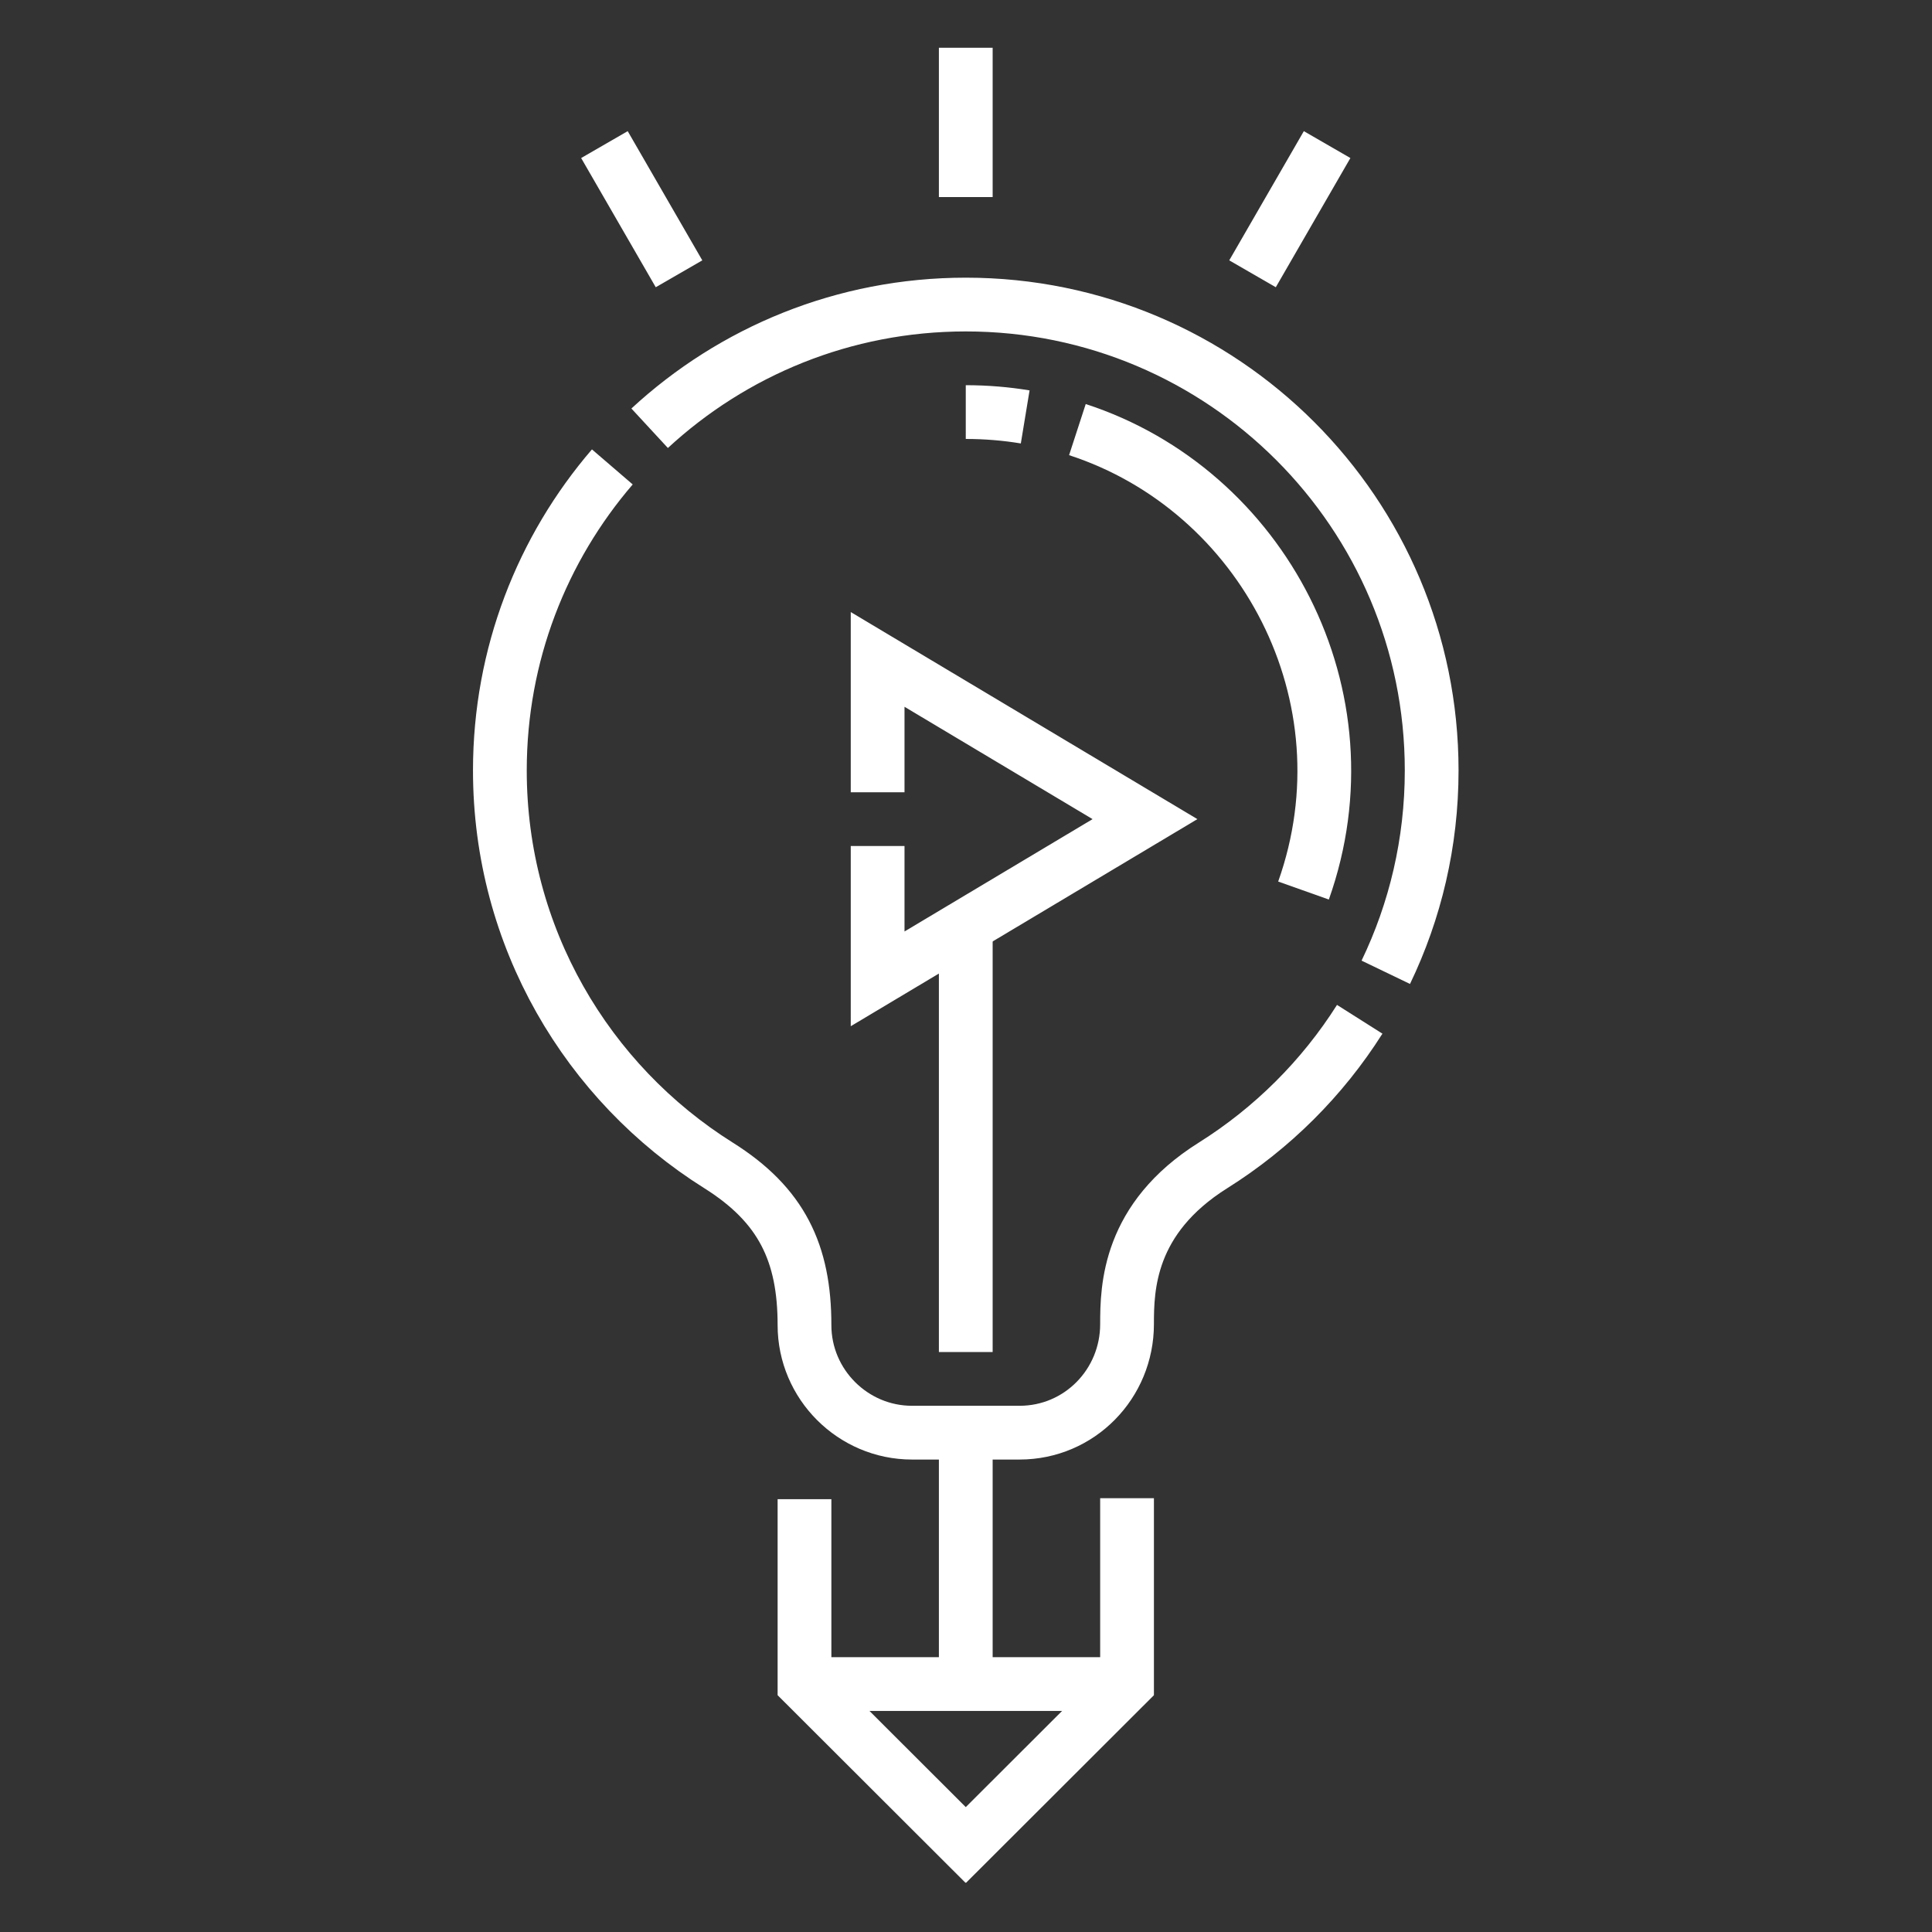
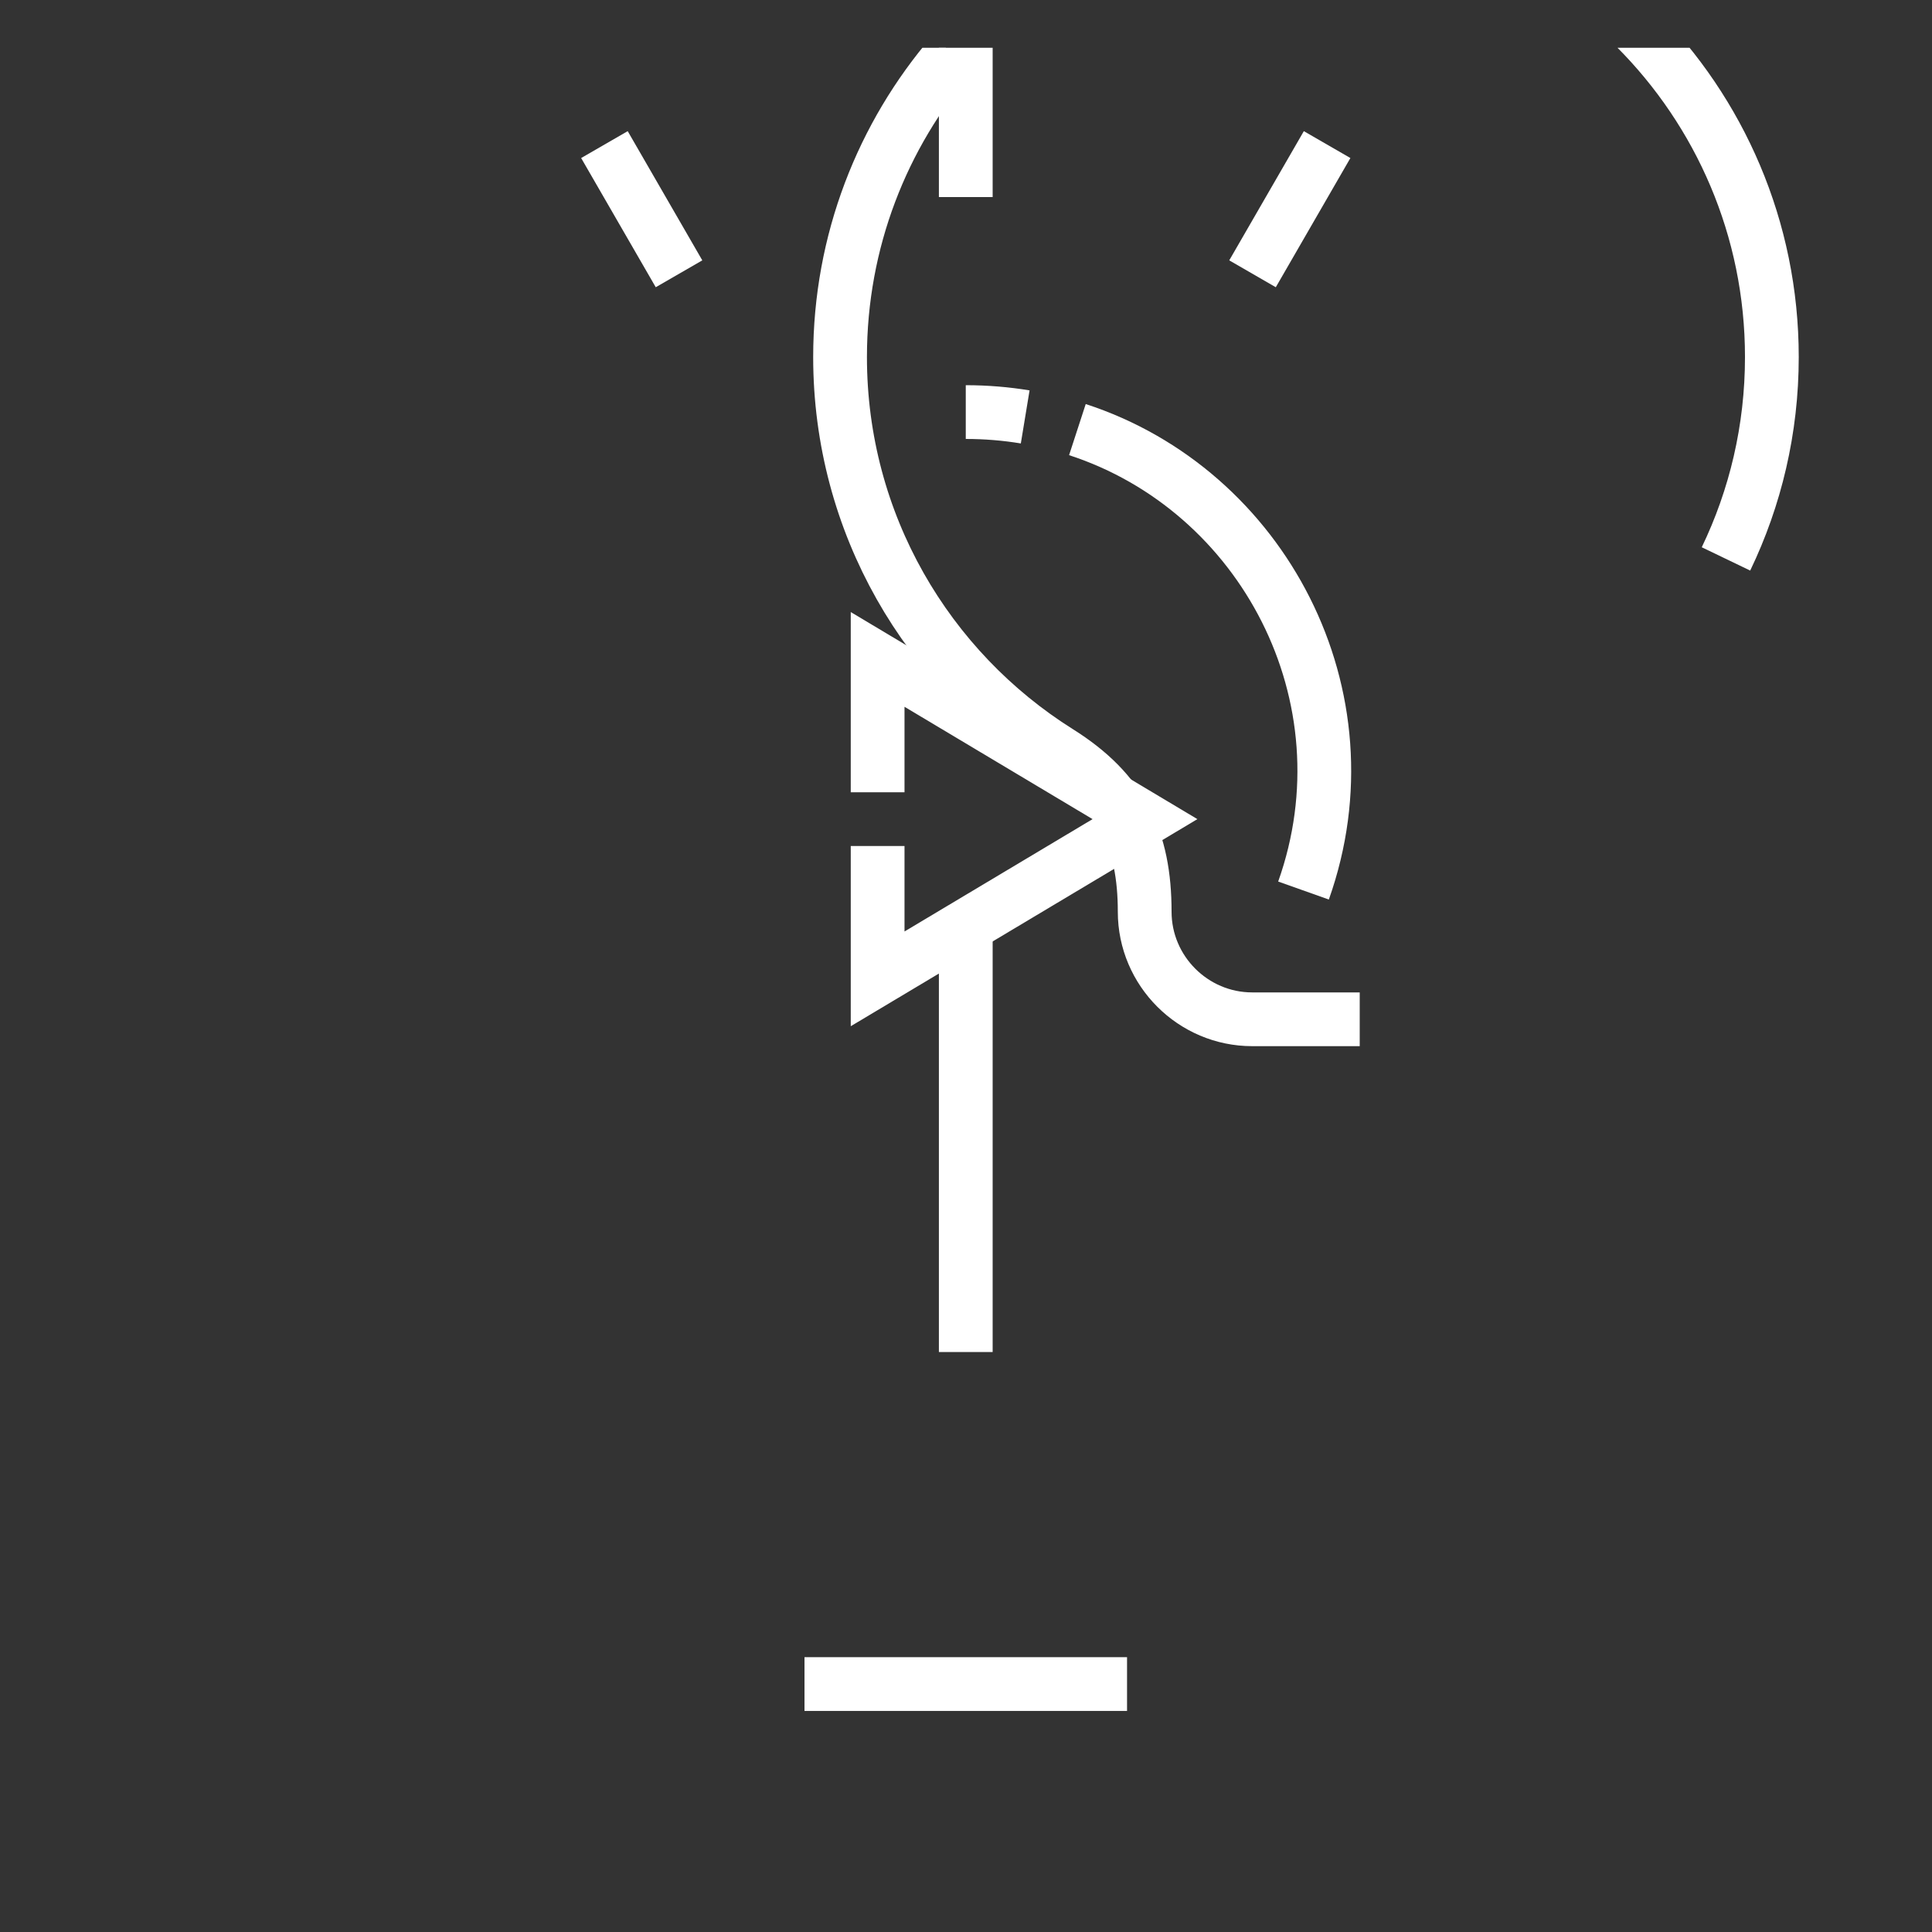
<svg xmlns="http://www.w3.org/2000/svg" version="1.1" id="svg1950" xml:space="preserve" width="300" height="300" viewBox="0 0 682.667 682.667">
  <rect x="0" y="0" width="682.667" height="682.667" fill="#333333" stroke="none" />
  <g width="100%" height="100%" transform="matrix(0.95,0,0,0.95,17.067,16.717)">
    <defs id="defs1954">
      <clipPath clipPathUnits="userSpaceOnUse" id="clipPath1964">
        <path d="M 0,512 H 512 V 0 H 0 Z" id="path1962" fill="#ffffff" fill-opacity="1" data-original-color="#000000ff" stroke="none" stroke-opacity="1" />
      </clipPath>
    </defs>
    <g id="g1956" transform="matrix(1.333,0,0,-1.333,0,682.667)">
      <g id="g1958">
        <g id="g1960" clip-path="url(#clipPath1964)">
          <g id="g1966" transform="translate(365.923,240.92)">
-             <path d="m 0,0 c -10.416,-16.456 -24.425,-30.412 -40.924,-40.765 -23.645,-14.836 -23.999,-34.148 -23.999,-44.301 0,-16.663 -13.265,-30.28 -30,-30.28 h -30 c -16.499,0 -30,13.501 -30,30 0,20.104 -6.383,33.528 -23.998,44.581 -36.641,22.99 -61.002,63.746 -61.002,110.194 0,32.354 11.822,61.946 31.38,84.696 m 10.411,10.788 c 23.176,21.421 54.161,34.516 88.209,34.516 71.797,0 130,-58.202 130,-130 0,-20.177 -4.599,-39.278 -12.803,-56.317" style="stroke-linecap: butt; stroke-linejoin: miter; stroke-miterlimit: 22.926; stroke-dasharray: none;" id="path1968" fill="none" fill-opacity="1" stroke="#ffffff" stroke-opacity="1" data-original-stroke-color="#000000ff" stroke-width="15" data-original-stroke-width="15" />
+             <path d="m 0,0 h -30 c -16.499,0 -30,13.501 -30,30 0,20.104 -6.383,33.528 -23.998,44.581 -36.641,22.99 -61.002,63.746 -61.002,110.194 0,32.354 11.822,61.946 31.38,84.696 m 10.411,10.788 c 23.176,21.421 54.161,34.516 88.209,34.516 71.797,0 130,-58.202 130,-130 0,-20.177 -4.599,-39.278 -12.803,-56.317" style="stroke-linecap: butt; stroke-linejoin: miter; stroke-miterlimit: 22.926; stroke-dasharray: none;" id="path1968" fill="none" fill-opacity="1" stroke="#ffffff" stroke-opacity="1" data-original-stroke-color="#000000ff" stroke-width="15" data-original-stroke-width="15" />
          </g>
          <g id="g1970" transform="translate(272.581,408.998)">
            <path d="M 0,0 C -5.363,0.883 -10.896,1.351 -16.581,1.351 M 77.66,-132.154 C 96.916,-77.931 66.271,-20.379 14.568,-3.54" style="stroke-linecap: butt; stroke-linejoin: miter; stroke-miterlimit: 22.926; stroke-dasharray: none;" id="path1972" fill="none" fill-opacity="1" stroke="#ffffff" stroke-opacity="1" data-original-stroke-color="#000000ff" stroke-width="15" data-original-stroke-width="15" />
          </g>
          <g id="g1974" transform="translate(256,148.074)">
            <path d="M 0,0 V 118.822" style="stroke-linecap: butt; stroke-linejoin: miter; stroke-miterlimit: 22.926; stroke-dasharray: none;" id="path1976" fill="none" fill-opacity="1" stroke="#ffffff" stroke-opacity="1" data-original-stroke-color="#000000ff" stroke-width="15" data-original-stroke-width="15" />
          </g>
          <g id="g1978" transform="translate(231.407,304.268)">
            <path d="M 0,0 V 37.063 L 74.596,-7.5 0,-52.064 V -15" style="stroke-linecap: butt; stroke-linejoin: miter; stroke-miterlimit: 22.926; stroke-dasharray: none;" id="path1980" fill="none" fill-opacity="1" stroke="#ffffff" stroke-opacity="1" data-original-stroke-color="#000000ff" stroke-width="15" data-original-stroke-width="15" />
          </g>
          <g id="g1982" transform="translate(301,107.291)">
-             <path d="m 0,0 v -51.861 l -45,-44.931 -45,44.931 v 51.582" style="stroke-linecap: butt; stroke-linejoin: miter; stroke-miterlimit: 22.926; stroke-dasharray: none;" id="path1984" fill="none" fill-opacity="1" stroke="#ffffff" stroke-opacity="1" data-original-stroke-color="#000000ff" stroke-width="15" data-original-stroke-width="15" />
-           </g>
+             </g>
          <g id="g1986" transform="translate(211,55.43)">
            <path d="M 0,0 H 90" style="stroke-linecap: butt; stroke-linejoin: miter; stroke-miterlimit: 22.926; stroke-dasharray: none;" id="path1988" fill="none" fill-opacity="1" stroke="#ffffff" stroke-opacity="1" data-original-stroke-color="#000000ff" stroke-width="15" data-original-stroke-width="15" />
          </g>
          <g id="g1990" transform="translate(256,125.574)">
-             <path d="M 0,0 V -70.144" style="stroke-linecap: butt; stroke-linejoin: miter; stroke-miterlimit: 22.926; stroke-dasharray: none;" id="path1992" fill="none" fill-opacity="1" stroke="#ffffff" stroke-opacity="1" data-original-stroke-color="#000000ff" stroke-width="15" data-original-stroke-width="15" />
-           </g>
+             </g>
          <g id="g1994" transform="translate(256,512)">
            <path d="M 0,0 V -41.651" style="stroke-linecap: butt; stroke-linejoin: miter; stroke-miterlimit: 22.926; stroke-dasharray: none;" id="path1996" fill="none" fill-opacity="1" stroke="#ffffff" stroke-opacity="1" data-original-stroke-color="#000000ff" stroke-width="15" data-original-stroke-width="15" />
          </g>
          <g id="g1998" transform="translate(155.175,484.984)">
            <path d="M 0,0 20.814,-36.051" style="stroke-linecap: butt; stroke-linejoin: miter; stroke-miterlimit: 22.926; stroke-dasharray: none;" id="path2000" fill="none" fill-opacity="1" stroke="#ffffff" stroke-opacity="1" data-original-stroke-color="#000000ff" stroke-width="15" data-original-stroke-width="15" />
          </g>
          <g id="g2002" transform="translate(356.825,484.984)">
            <path d="M 0,0 -20.814,-36.052" style="stroke-linecap: butt; stroke-linejoin: miter; stroke-miterlimit: 22.926; stroke-dasharray: none;" id="path2004" fill="none" fill-opacity="1" stroke="#ffffff" stroke-opacity="1" data-original-stroke-color="#000000ff" stroke-width="15" data-original-stroke-width="15" />
          </g>
        </g>
      </g>
    </g>
  </g>
</svg>